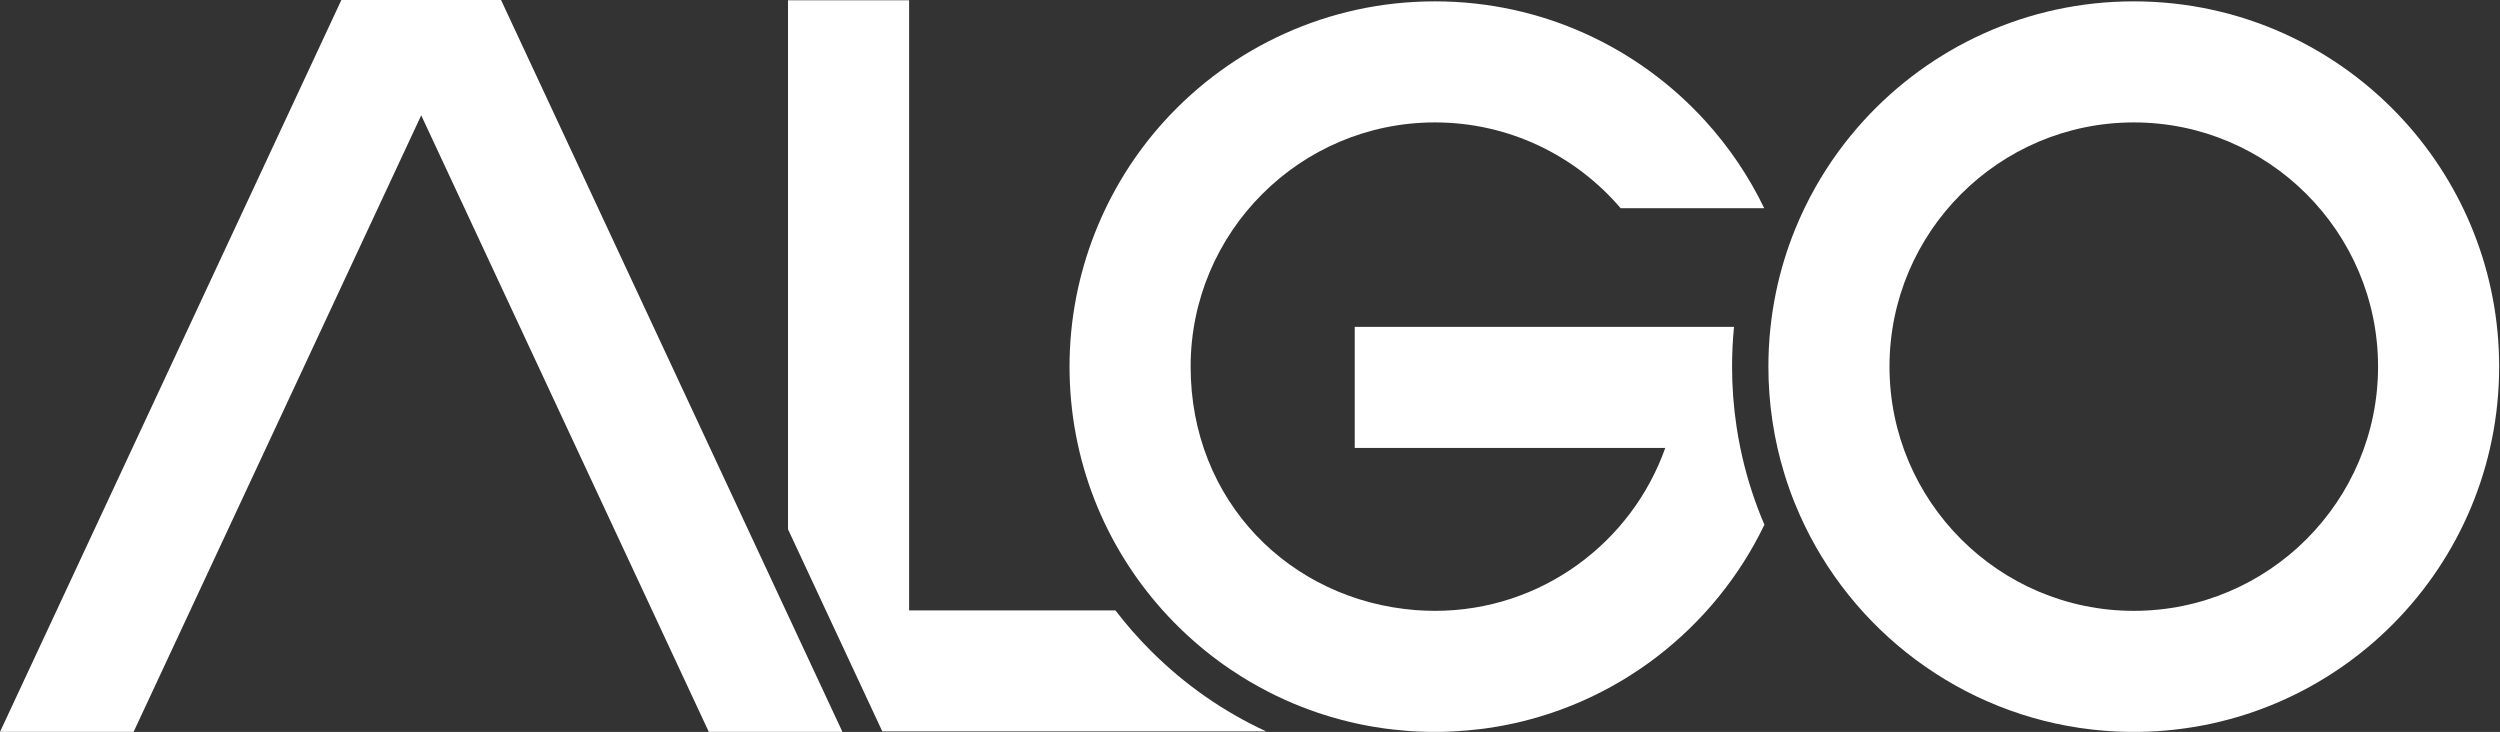
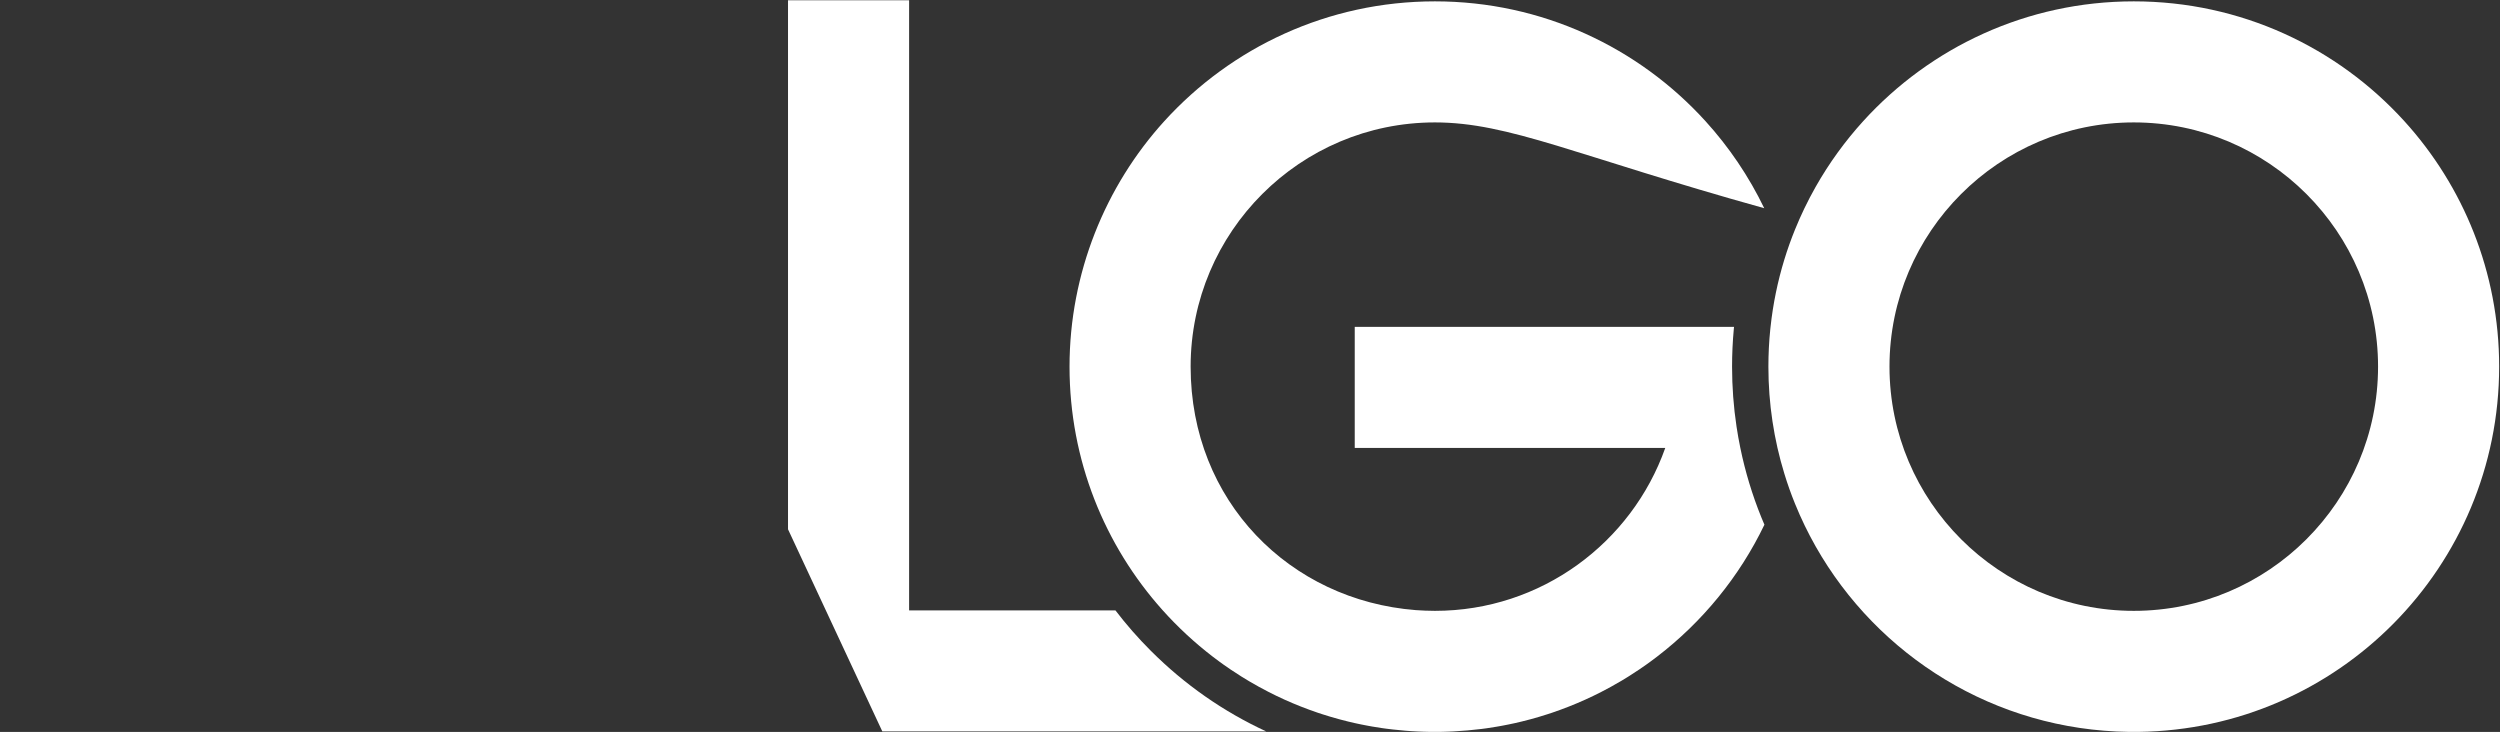
<svg xmlns="http://www.w3.org/2000/svg" width="608" height="178" viewBox="0 0 608 178" fill="none">
  <rect x="0" y="0" width="608" height="178" fill="#333333" stroke="none" />
-   <path d="M204.879 177.994H172.384C149.071 128.009 125.753 78.03 102.44 28.046C79.121 78.03 55.808 128.009 32.489 177.994H0C27.672 118.665 55.349 59.329 83.02 0H121.853C149.513 59.294 177.167 118.588 204.826 177.882L204.879 177.994Z" fill="white" />
  <path d="M307.949 177.882H214.58L191.645 128.722V0.059H221.095V148.441H271.272C273.905 151.892 276.779 155.177 279.889 158.28C288.082 166.471 297.506 173.06 307.949 177.882Z" fill="white" />
-   <path d="M429.108 127.603C423.023 140.257 414.023 151.244 402.985 159.705C402.42 160.141 401.855 160.565 401.277 160.983C400.989 161.195 400.7 161.401 400.411 161.607C399.828 162.019 399.245 162.426 398.65 162.826C397.767 163.427 396.866 164.01 395.959 164.575C395.352 164.952 394.739 165.323 394.127 165.688C392.589 166.595 391.017 167.46 389.421 168.279C388.785 168.602 388.142 168.926 387.495 169.238C386.847 169.55 386.193 169.851 385.539 170.151C384.879 170.445 384.22 170.734 383.554 171.017C382.894 171.293 382.223 171.57 381.552 171.835C380.88 172.1 380.203 172.359 379.519 172.606C378.842 172.854 378.159 173.095 377.47 173.331C377.122 173.443 376.781 173.56 376.433 173.672C375.049 174.12 373.653 174.538 372.239 174.92C371.533 175.109 370.82 175.291 370.107 175.468C369.041 175.733 367.963 175.974 366.874 176.192C366.332 176.304 365.79 176.41 365.242 176.51C364.836 176.587 364.423 176.657 364.011 176.728C363.186 176.869 362.362 176.999 361.537 177.117C361.119 177.17 360.707 177.229 360.288 177.282C358.068 177.558 355.824 177.759 353.55 177.876H353.527C353.097 177.9 352.673 177.918 352.243 177.935C351.913 177.947 351.583 177.953 351.253 177.965C350.876 177.982 350.499 177.988 350.116 177.994H347.819C347.277 177.988 346.741 177.976 346.205 177.953C345.728 177.935 345.257 177.918 344.78 177.9C344.309 177.876 343.838 177.853 343.366 177.823C342.895 177.794 342.43 177.759 341.965 177.723C341.911 177.717 341.864 177.711 341.811 177.711C340.786 177.629 339.762 177.529 338.749 177.411C338.23 177.352 337.712 177.288 337.194 177.223C337.182 177.223 337.164 177.217 337.146 177.217C336.764 177.164 336.381 177.111 335.998 177.058C335.238 176.946 334.472 176.822 333.718 176.693C333.336 176.628 332.959 176.557 332.582 176.487C332.075 176.393 331.569 176.298 331.062 176.192C329.972 175.974 328.894 175.733 327.828 175.468C327.116 175.291 326.403 175.109 325.696 174.92C324.283 174.538 322.887 174.12 321.502 173.672C321.155 173.56 320.813 173.443 320.466 173.331C319.777 173.095 319.093 172.854 318.416 172.606C317.733 172.359 317.055 172.1 316.384 171.835C315.713 171.57 315.041 171.293 314.381 171.017C313.716 170.734 313.056 170.445 312.396 170.151C311.743 169.851 311.089 169.55 310.441 169.238C309.793 168.926 309.151 168.602 308.515 168.279C306.919 167.46 305.346 166.595 303.809 165.688C303.196 165.323 302.584 164.952 301.977 164.575C301.07 164.01 300.169 163.427 299.285 162.826C298.69 162.426 298.107 162.019 297.524 161.607C297.235 161.401 296.947 161.195 296.658 160.983C296.081 160.565 295.516 160.141 294.95 159.705C290.533 156.314 286.439 152.522 282.734 148.382C268.663 132.667 260.11 111.917 260.11 89.165C260.11 66.413 268.845 45.215 283.182 29.441C299.444 11.559 322.893 0.33 348.968 0.33C375.043 0.33 398.497 11.559 414.754 29.441C420.485 35.747 425.32 42.878 429.061 50.638H394.144C383.248 37.873 367.033 29.771 348.968 29.771C316.213 29.771 289.561 56.415 289.561 89.165C289.561 121.915 313.739 146.009 344.338 148.382C345.086 148.441 345.84 148.482 346.594 148.506C347.383 148.541 348.173 148.559 348.968 148.559C374.802 148.559 396.83 131.996 404.994 108.932H329.472V79.491H421.716C421.692 79.685 421.675 79.885 421.657 80.079C421.38 83.071 421.239 86.121 421.239 89.165C421.239 94.07 421.604 98.986 422.328 103.773C422.588 105.499 422.894 107.218 423.247 108.932C424.437 114.708 426.145 120.366 428.36 125.825C428.601 126.419 428.849 127.014 429.108 127.603Z" fill="white" />
+   <path d="M429.108 127.603C423.023 140.257 414.023 151.244 402.985 159.705C402.42 160.141 401.855 160.565 401.277 160.983C400.989 161.195 400.7 161.401 400.411 161.607C399.828 162.019 399.245 162.426 398.65 162.826C397.767 163.427 396.866 164.01 395.959 164.575C395.352 164.952 394.739 165.323 394.127 165.688C392.589 166.595 391.017 167.46 389.421 168.279C388.785 168.602 388.142 168.926 387.495 169.238C386.847 169.55 386.193 169.851 385.539 170.151C384.879 170.445 384.22 170.734 383.554 171.017C382.894 171.293 382.223 171.57 381.552 171.835C380.88 172.1 380.203 172.359 379.519 172.606C378.842 172.854 378.159 173.095 377.47 173.331C377.122 173.443 376.781 173.56 376.433 173.672C375.049 174.12 373.653 174.538 372.239 174.92C371.533 175.109 370.82 175.291 370.107 175.468C369.041 175.733 367.963 175.974 366.874 176.192C366.332 176.304 365.79 176.41 365.242 176.51C364.836 176.587 364.423 176.657 364.011 176.728C363.186 176.869 362.362 176.999 361.537 177.117C361.119 177.17 360.707 177.229 360.288 177.282C358.068 177.558 355.824 177.759 353.55 177.876H353.527C353.097 177.9 352.673 177.918 352.243 177.935C351.913 177.947 351.583 177.953 351.253 177.965C350.876 177.982 350.499 177.988 350.116 177.994H347.819C347.277 177.988 346.741 177.976 346.205 177.953C345.728 177.935 345.257 177.918 344.78 177.9C344.309 177.876 343.838 177.853 343.366 177.823C342.895 177.794 342.43 177.759 341.965 177.723C341.911 177.717 341.864 177.711 341.811 177.711C340.786 177.629 339.762 177.529 338.749 177.411C338.23 177.352 337.712 177.288 337.194 177.223C337.182 177.223 337.164 177.217 337.146 177.217C336.764 177.164 336.381 177.111 335.998 177.058C335.238 176.946 334.472 176.822 333.718 176.693C333.336 176.628 332.959 176.557 332.582 176.487C332.075 176.393 331.569 176.298 331.062 176.192C329.972 175.974 328.894 175.733 327.828 175.468C327.116 175.291 326.403 175.109 325.696 174.92C324.283 174.538 322.887 174.12 321.502 173.672C321.155 173.56 320.813 173.443 320.466 173.331C319.777 173.095 319.093 172.854 318.416 172.606C317.733 172.359 317.055 172.1 316.384 171.835C315.713 171.57 315.041 171.293 314.381 171.017C313.716 170.734 313.056 170.445 312.396 170.151C311.743 169.851 311.089 169.55 310.441 169.238C309.793 168.926 309.151 168.602 308.515 168.279C306.919 167.46 305.346 166.595 303.809 165.688C303.196 165.323 302.584 164.952 301.977 164.575C301.07 164.01 300.169 163.427 299.285 162.826C298.69 162.426 298.107 162.019 297.524 161.607C297.235 161.401 296.947 161.195 296.658 160.983C296.081 160.565 295.516 160.141 294.95 159.705C290.533 156.314 286.439 152.522 282.734 148.382C268.663 132.667 260.11 111.917 260.11 89.165C260.11 66.413 268.845 45.215 283.182 29.441C299.444 11.559 322.893 0.33 348.968 0.33C375.043 0.33 398.497 11.559 414.754 29.441C420.485 35.747 425.32 42.878 429.061 50.638C383.248 37.873 367.033 29.771 348.968 29.771C316.213 29.771 289.561 56.415 289.561 89.165C289.561 121.915 313.739 146.009 344.338 148.382C345.086 148.441 345.84 148.482 346.594 148.506C347.383 148.541 348.173 148.559 348.968 148.559C374.802 148.559 396.83 131.996 404.994 108.932H329.472V79.491H421.716C421.692 79.685 421.675 79.885 421.657 80.079C421.38 83.071 421.239 86.121 421.239 89.165C421.239 94.07 421.604 98.986 422.328 103.773C422.588 105.499 422.894 107.218 423.247 108.932C424.437 114.708 426.145 120.366 428.36 125.825C428.601 126.419 428.849 127.014 429.108 127.603Z" fill="white" />
  <path d="M584.717 29.441C568.46 11.559 545.012 0.33 518.937 0.33C492.862 0.33 469.407 11.559 453.151 29.441C448.722 34.316 444.822 39.686 441.553 45.463C440.593 47.153 439.692 48.884 438.844 50.638C438.025 52.34 437.26 54.071 436.547 55.826C435.581 58.205 434.715 60.637 433.955 63.115C432.341 68.385 431.205 73.856 430.598 79.491C430.574 79.685 430.551 79.885 430.533 80.079C430.227 83.071 430.074 86.097 430.074 89.165C430.074 93.681 430.409 98.121 431.063 102.46C431.717 106.818 432.689 111.075 433.955 115.202C434.709 117.681 435.575 120.119 436.547 122.504C437.996 126.078 439.669 129.54 441.553 132.867C456.638 159.499 485.087 177.576 517.788 177.994H520.085C568.631 177.376 607.794 137.843 607.794 89.165C607.794 66.171 599.053 45.215 584.717 29.441ZM518.937 148.559C486.176 148.559 459.524 121.915 459.524 89.165C459.524 56.415 486.176 29.771 518.937 29.771C551.697 29.771 578.344 56.415 578.344 89.165C578.344 121.915 551.697 148.559 518.937 148.559Z" fill="white" />
</svg>